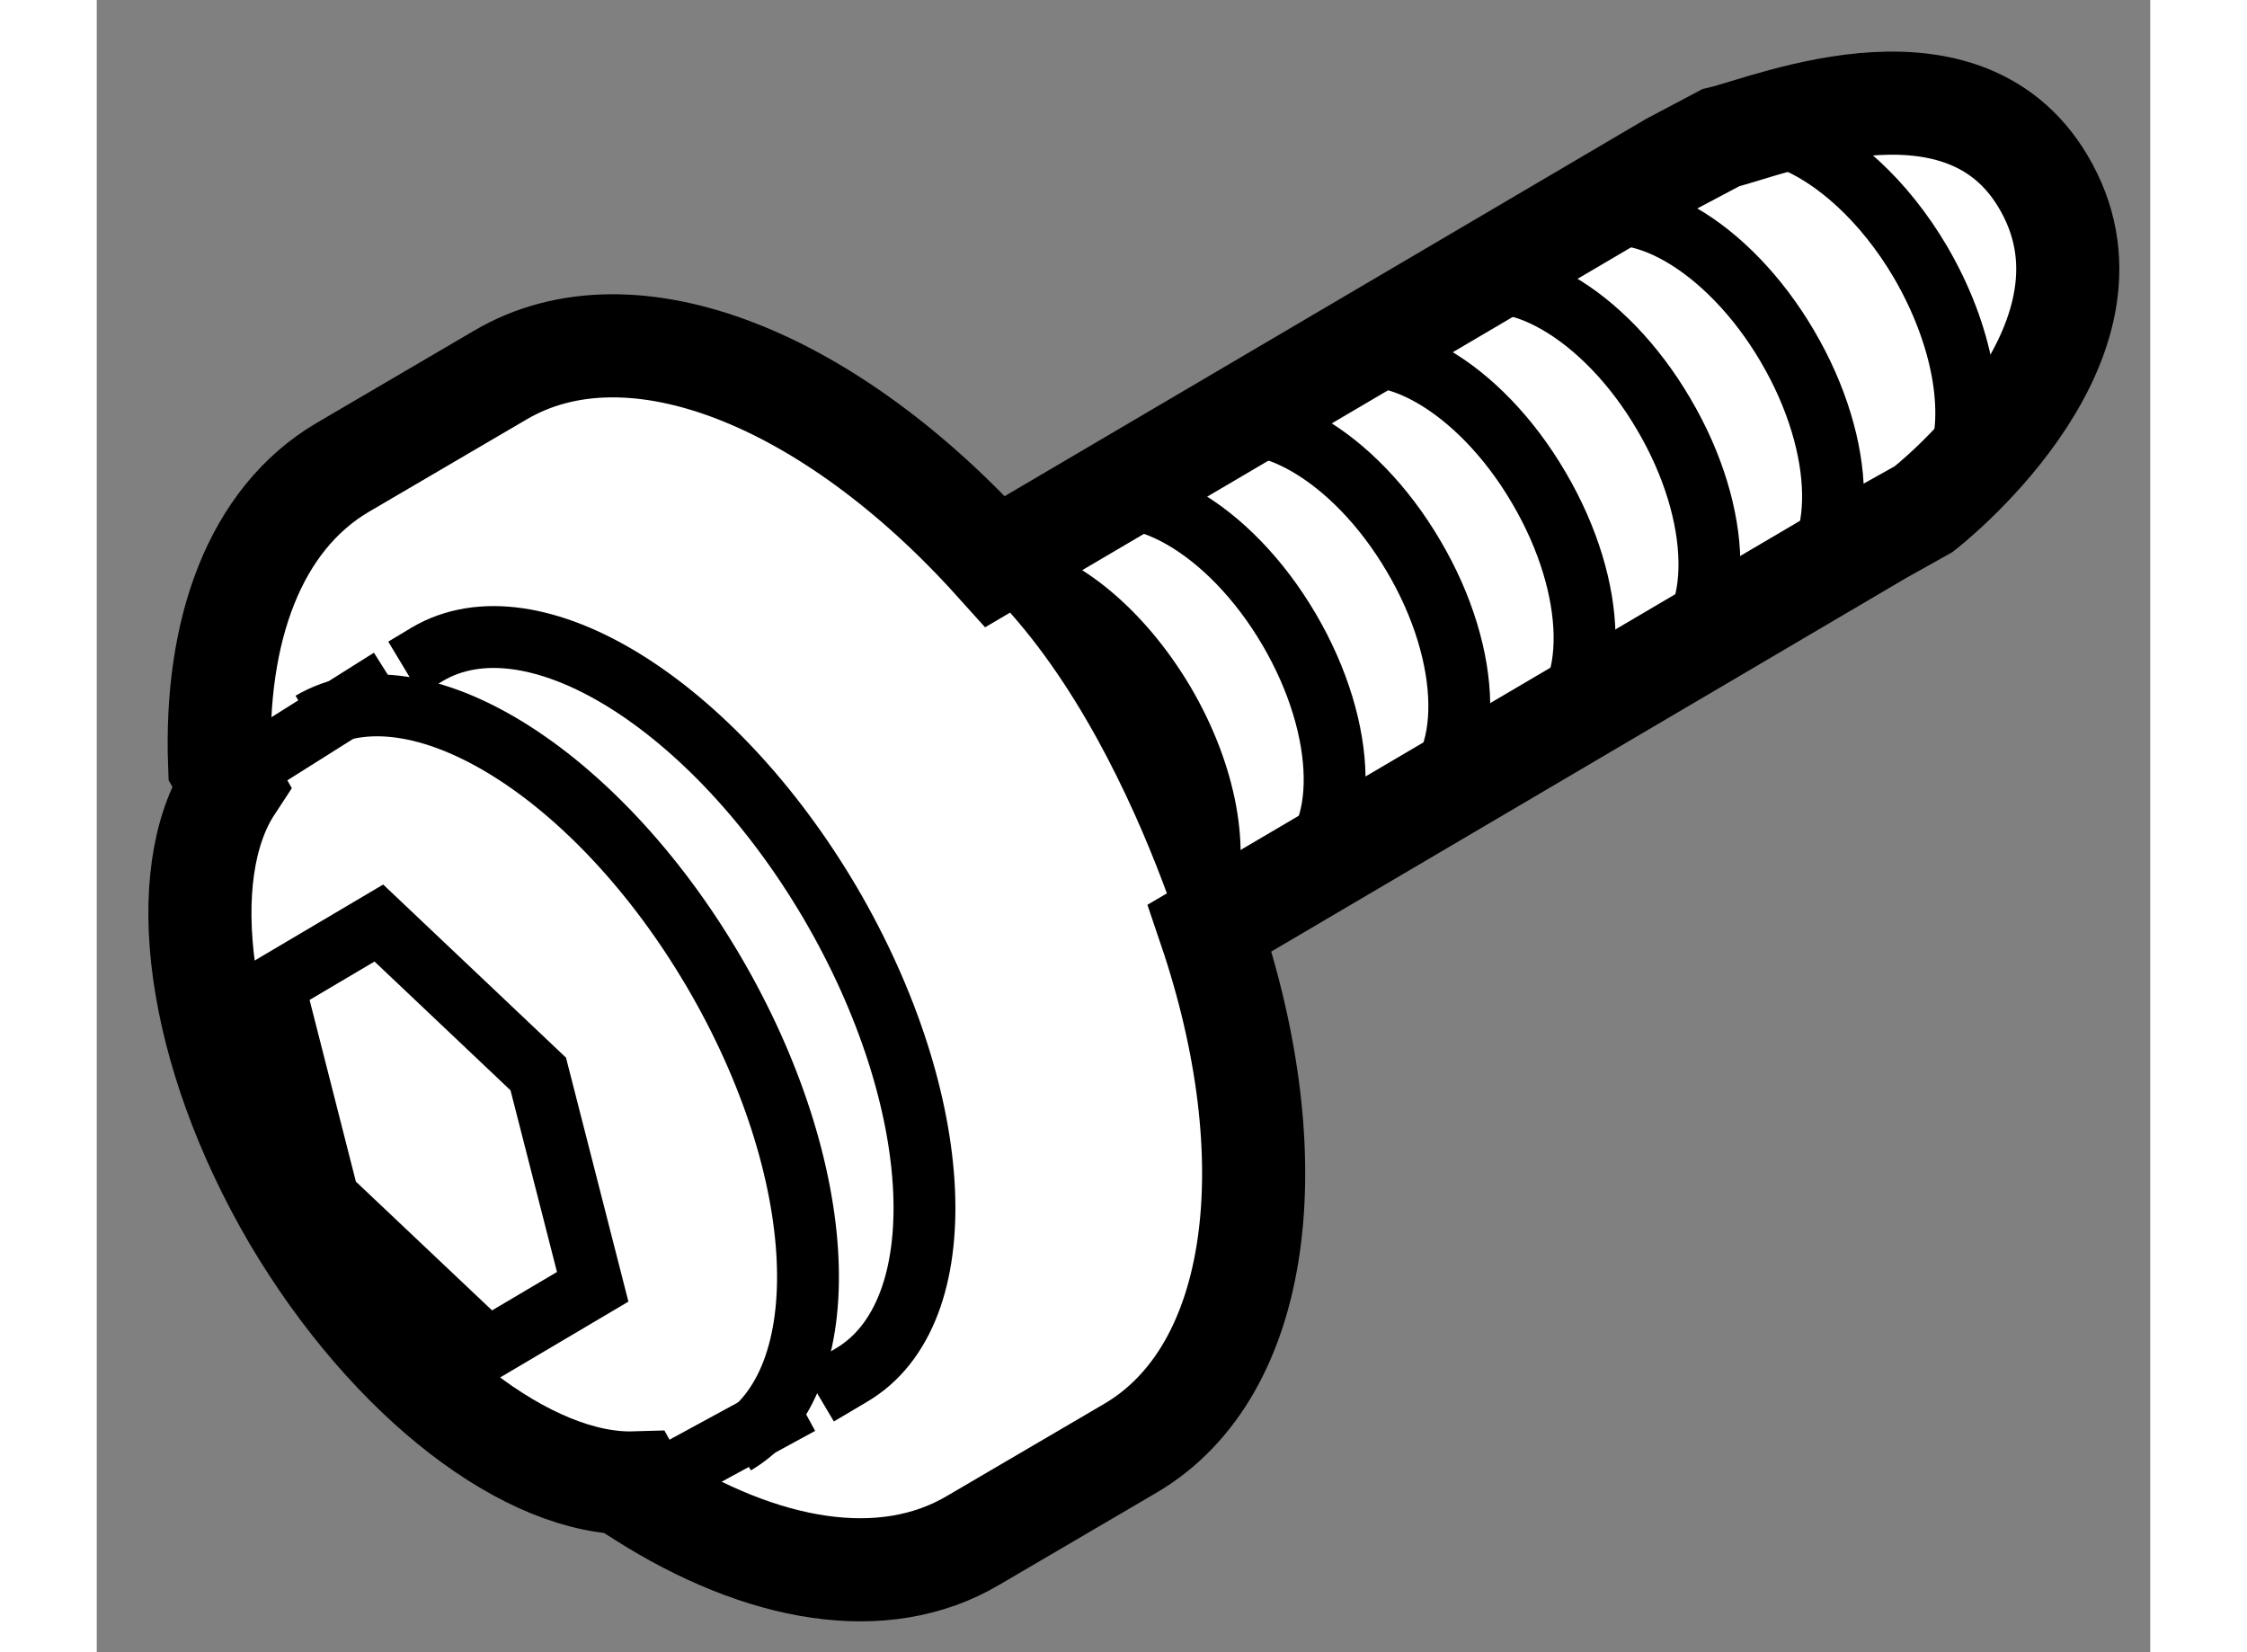
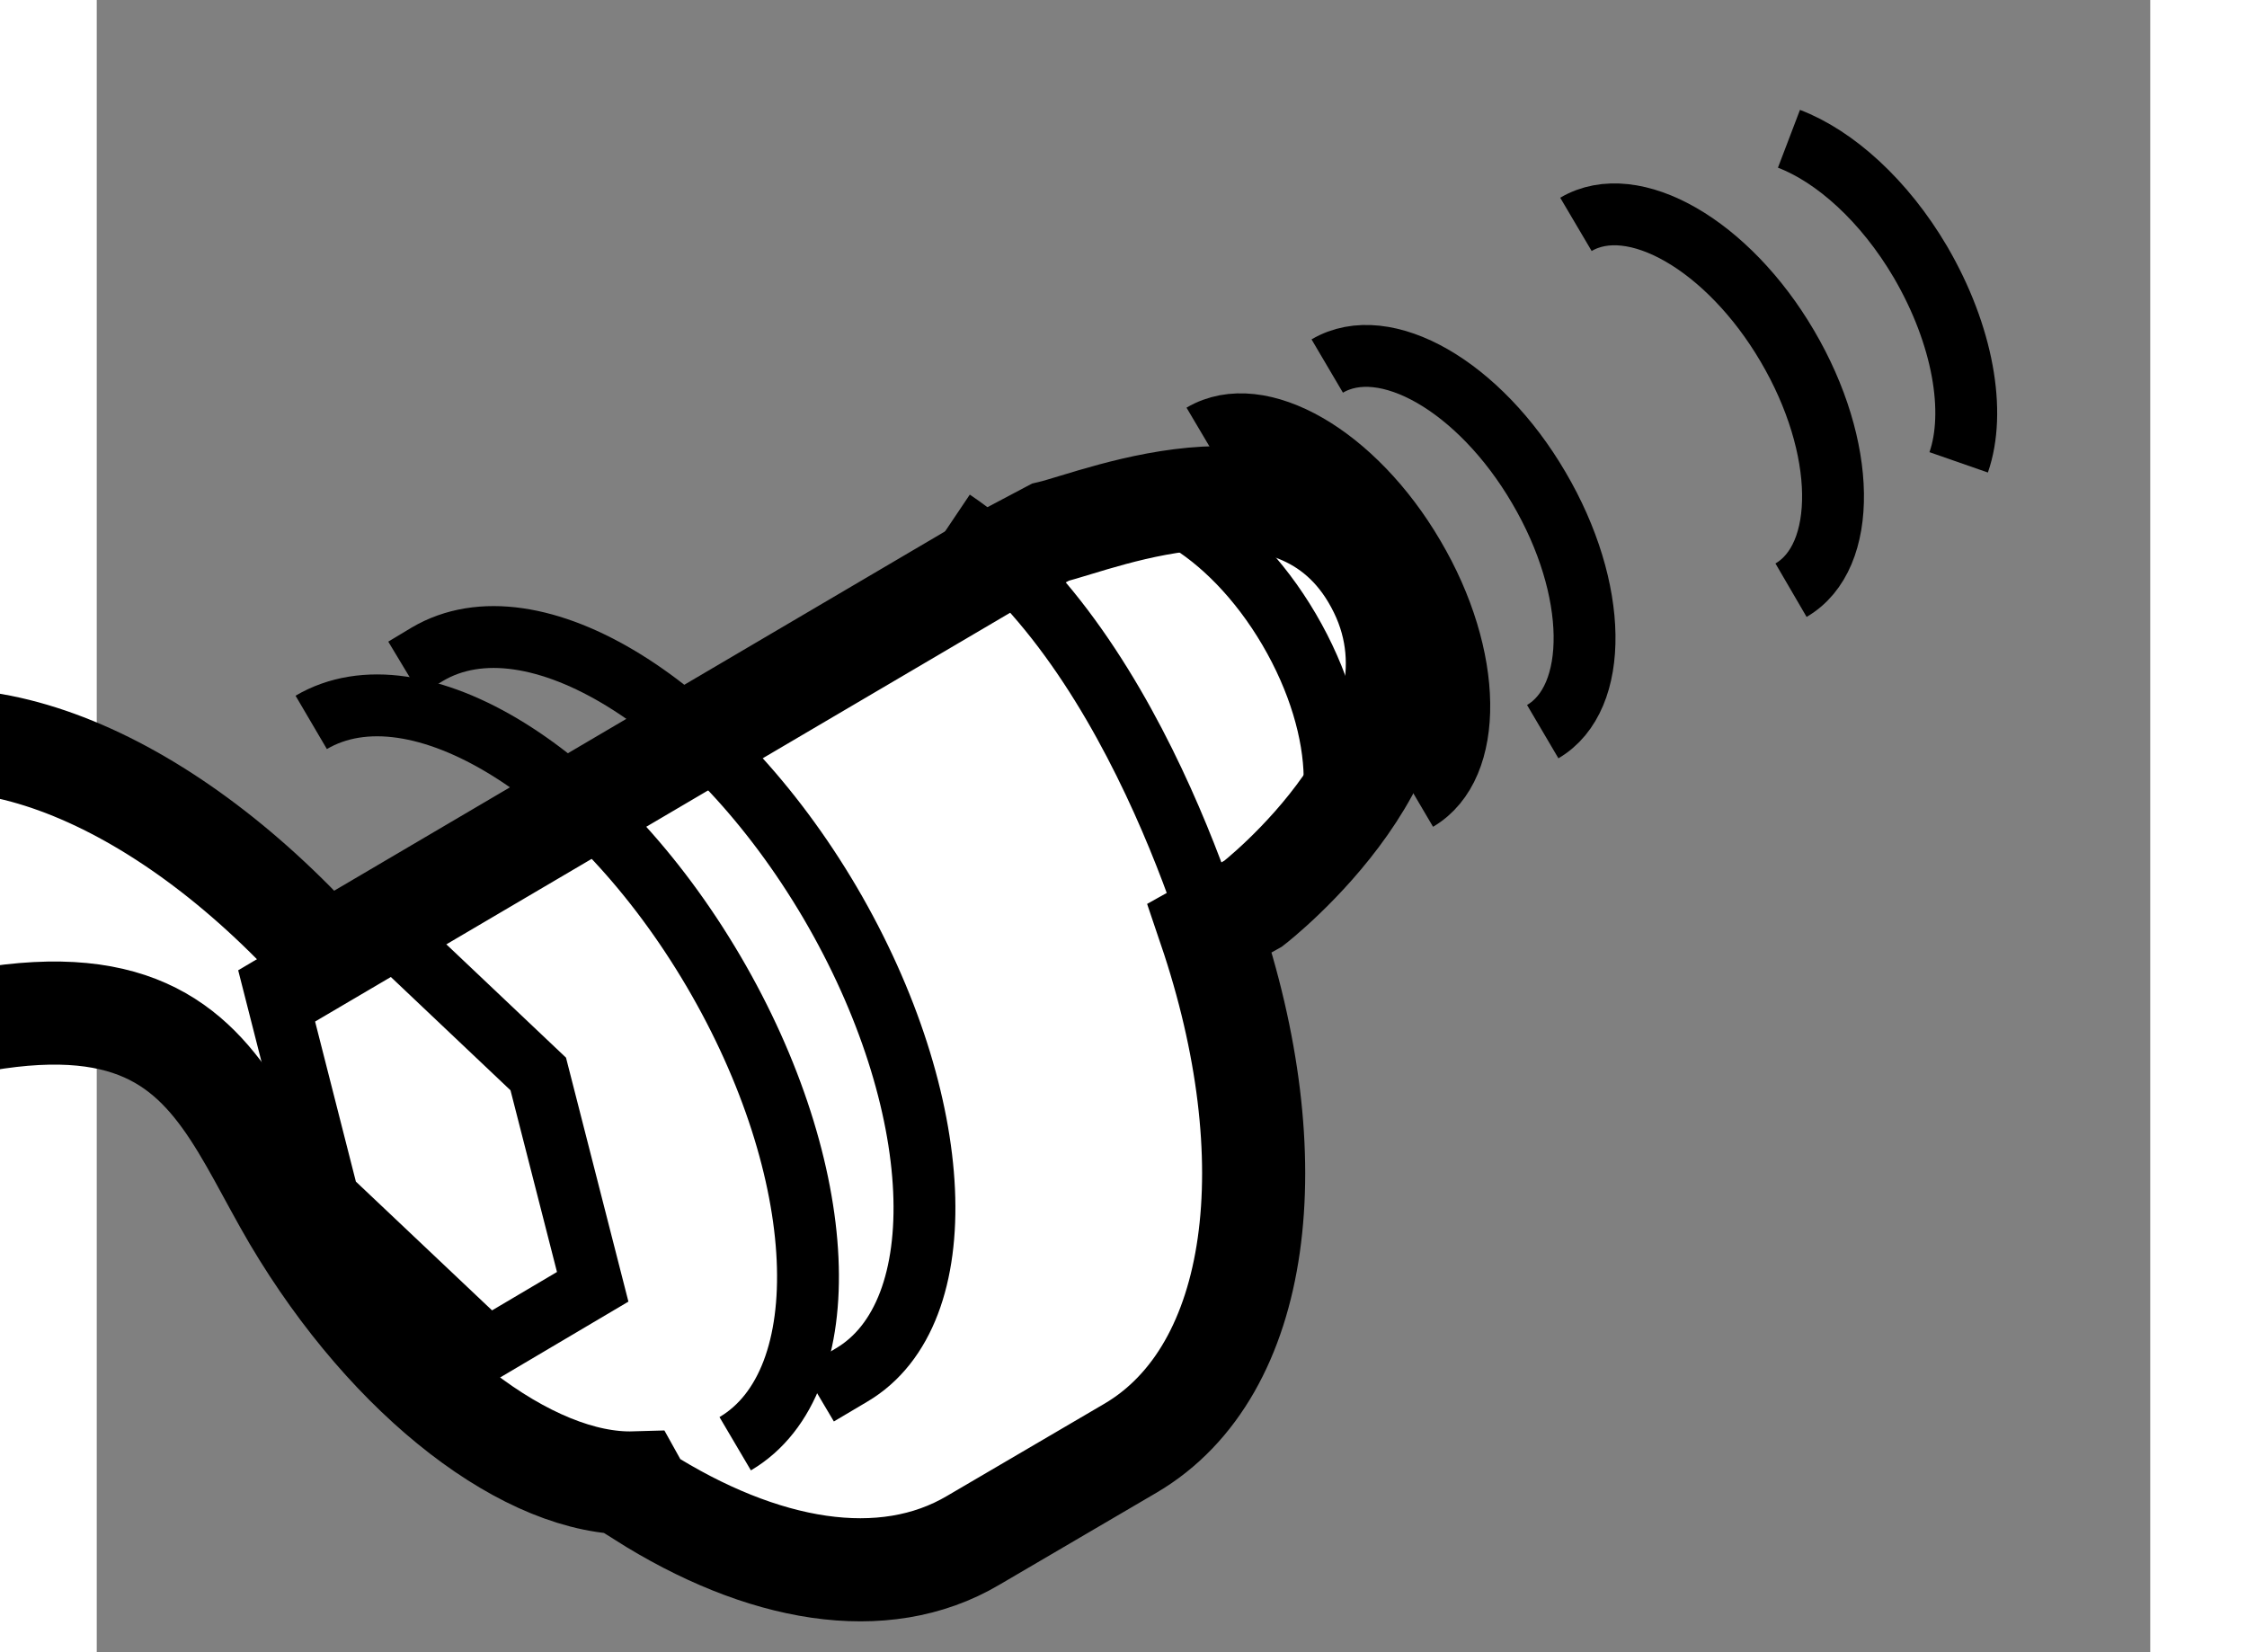
<svg xmlns="http://www.w3.org/2000/svg" version="1.1" x="0px" y="0px" width="244.8px" height="180px" viewBox="49.076 38.076 9.958 8.012" enable-background="new 0 0 244.8 180" xml:space="preserve">
  <rect x="49.076" y="38.076" width="9.958" height="8.012" fill="#808080" stroke="none" />
  <g>
-     <path fill="#FFFFFF" stroke="#000000" stroke-width="0.5" d="M50.033,43.981c0.47,0.794,1.144,1.301,1.651,1.286l0.035,0.063    c0.583,0.37,1.171,0.474,1.608,0.215l0.763-0.447c0.638-0.376,0.761-1.407,0.383-2.522l3.251-1.913l0.211-0.118    c0,0,0.986-0.763,0.616-1.521s-1.357-0.337-1.6-0.28l-0.24,0.127l-3.278,1.928c-0.795-0.883-1.762-1.282-2.402-0.903l-0.763,0.447    c-0.424,0.25-0.621,0.787-0.596,1.446l0.057,0.1C49.449,42.316,49.556,43.167,50.033,43.981z" />
-     <line fill="none" stroke="#000000" stroke-width="0.3" x1="49.763" y1="41.832" x2="50.5" y2="41.368" />
-     <line fill="none" stroke="#000000" stroke-width="0.3" x1="51.758" y1="45.28" x2="52.488" y2="44.883" />
+     <path fill="#FFFFFF" stroke="#000000" stroke-width="0.5" d="M50.033,43.981c0.47,0.794,1.144,1.301,1.651,1.286l0.035,0.063    c0.583,0.37,1.171,0.474,1.608,0.215l0.763-0.447c0.638-0.376,0.761-1.407,0.383-2.522l0.211-0.118    c0,0,0.986-0.763,0.616-1.521s-1.357-0.337-1.6-0.28l-0.24,0.127l-3.278,1.928c-0.795-0.883-1.762-1.282-2.402-0.903l-0.763,0.447    c-0.424,0.25-0.621,0.787-0.596,1.446l0.057,0.1C49.449,42.316,49.556,43.167,50.033,43.981z" />
    <path fill="none" stroke="#000000" stroke-width="0.3" d="M54.563,42.846c0,0-0.407-1.622-1.337-2.247" />
    <path fill="none" stroke="#000000" stroke-width="0.3" d="M52.172,45.077c0.509-0.3,0.462-1.325-0.105-2.291    c-0.568-0.967-1.442-1.506-1.951-1.207" />
    <path fill="none" stroke="#000000" stroke-width="0.3" d="M52.574,44.84l0.162-0.096c0.51-0.3,0.463-1.324-0.104-2.291    c-0.568-0.965-1.442-1.505-1.952-1.205l-0.113,0.068" />
    <polygon fill="none" stroke="#000000" stroke-width="0.3" points="50.444,42.552 51.217,43.284 51.481,44.316 50.972,44.617     50.198,43.885 49.935,42.853   " />
    <path fill="none" stroke="#000000" stroke-width="0.3" d="M57.292,40.938c0.278-0.162,0.271-0.693-0.018-1.184    c-0.287-0.489-0.747-0.754-1.025-0.59" />
-     <path fill="none" stroke="#000000" stroke-width="0.3" d="M56.693,41.269c0.277-0.164,0.271-0.694-0.018-1.184    c-0.286-0.49-0.747-0.754-1.025-0.591" />
    <path fill="none" stroke="#000000" stroke-width="0.3" d="M56.088,41.624c0.277-0.163,0.27-0.692-0.019-1.183    c-0.287-0.491-0.746-0.755-1.026-0.59" />
    <path fill="none" stroke="#000000" stroke-width="0.3" d="M58.105,40.318c0.085-0.244,0.022-0.616-0.185-0.971    c-0.175-0.298-0.415-0.513-0.638-0.598" />
    <path fill="none" stroke="#000000" stroke-width="0.3" d="M55.48,41.956c0.277-0.163,0.271-0.694-0.018-1.183    c-0.287-0.49-0.748-0.755-1.025-0.591" />
    <path fill="none" stroke="#000000" stroke-width="0.3" d="M54.875,42.313c0.278-0.165,0.271-0.694-0.017-1.185    s-0.748-0.754-1.026-0.591" />
-     <path fill="none" stroke="#000000" stroke-width="0.3" d="M54.435,42.455c0.087-0.242,0.024-0.617-0.183-0.97    c-0.217-0.367-0.527-0.609-0.788-0.636" />
  </g>
</svg>